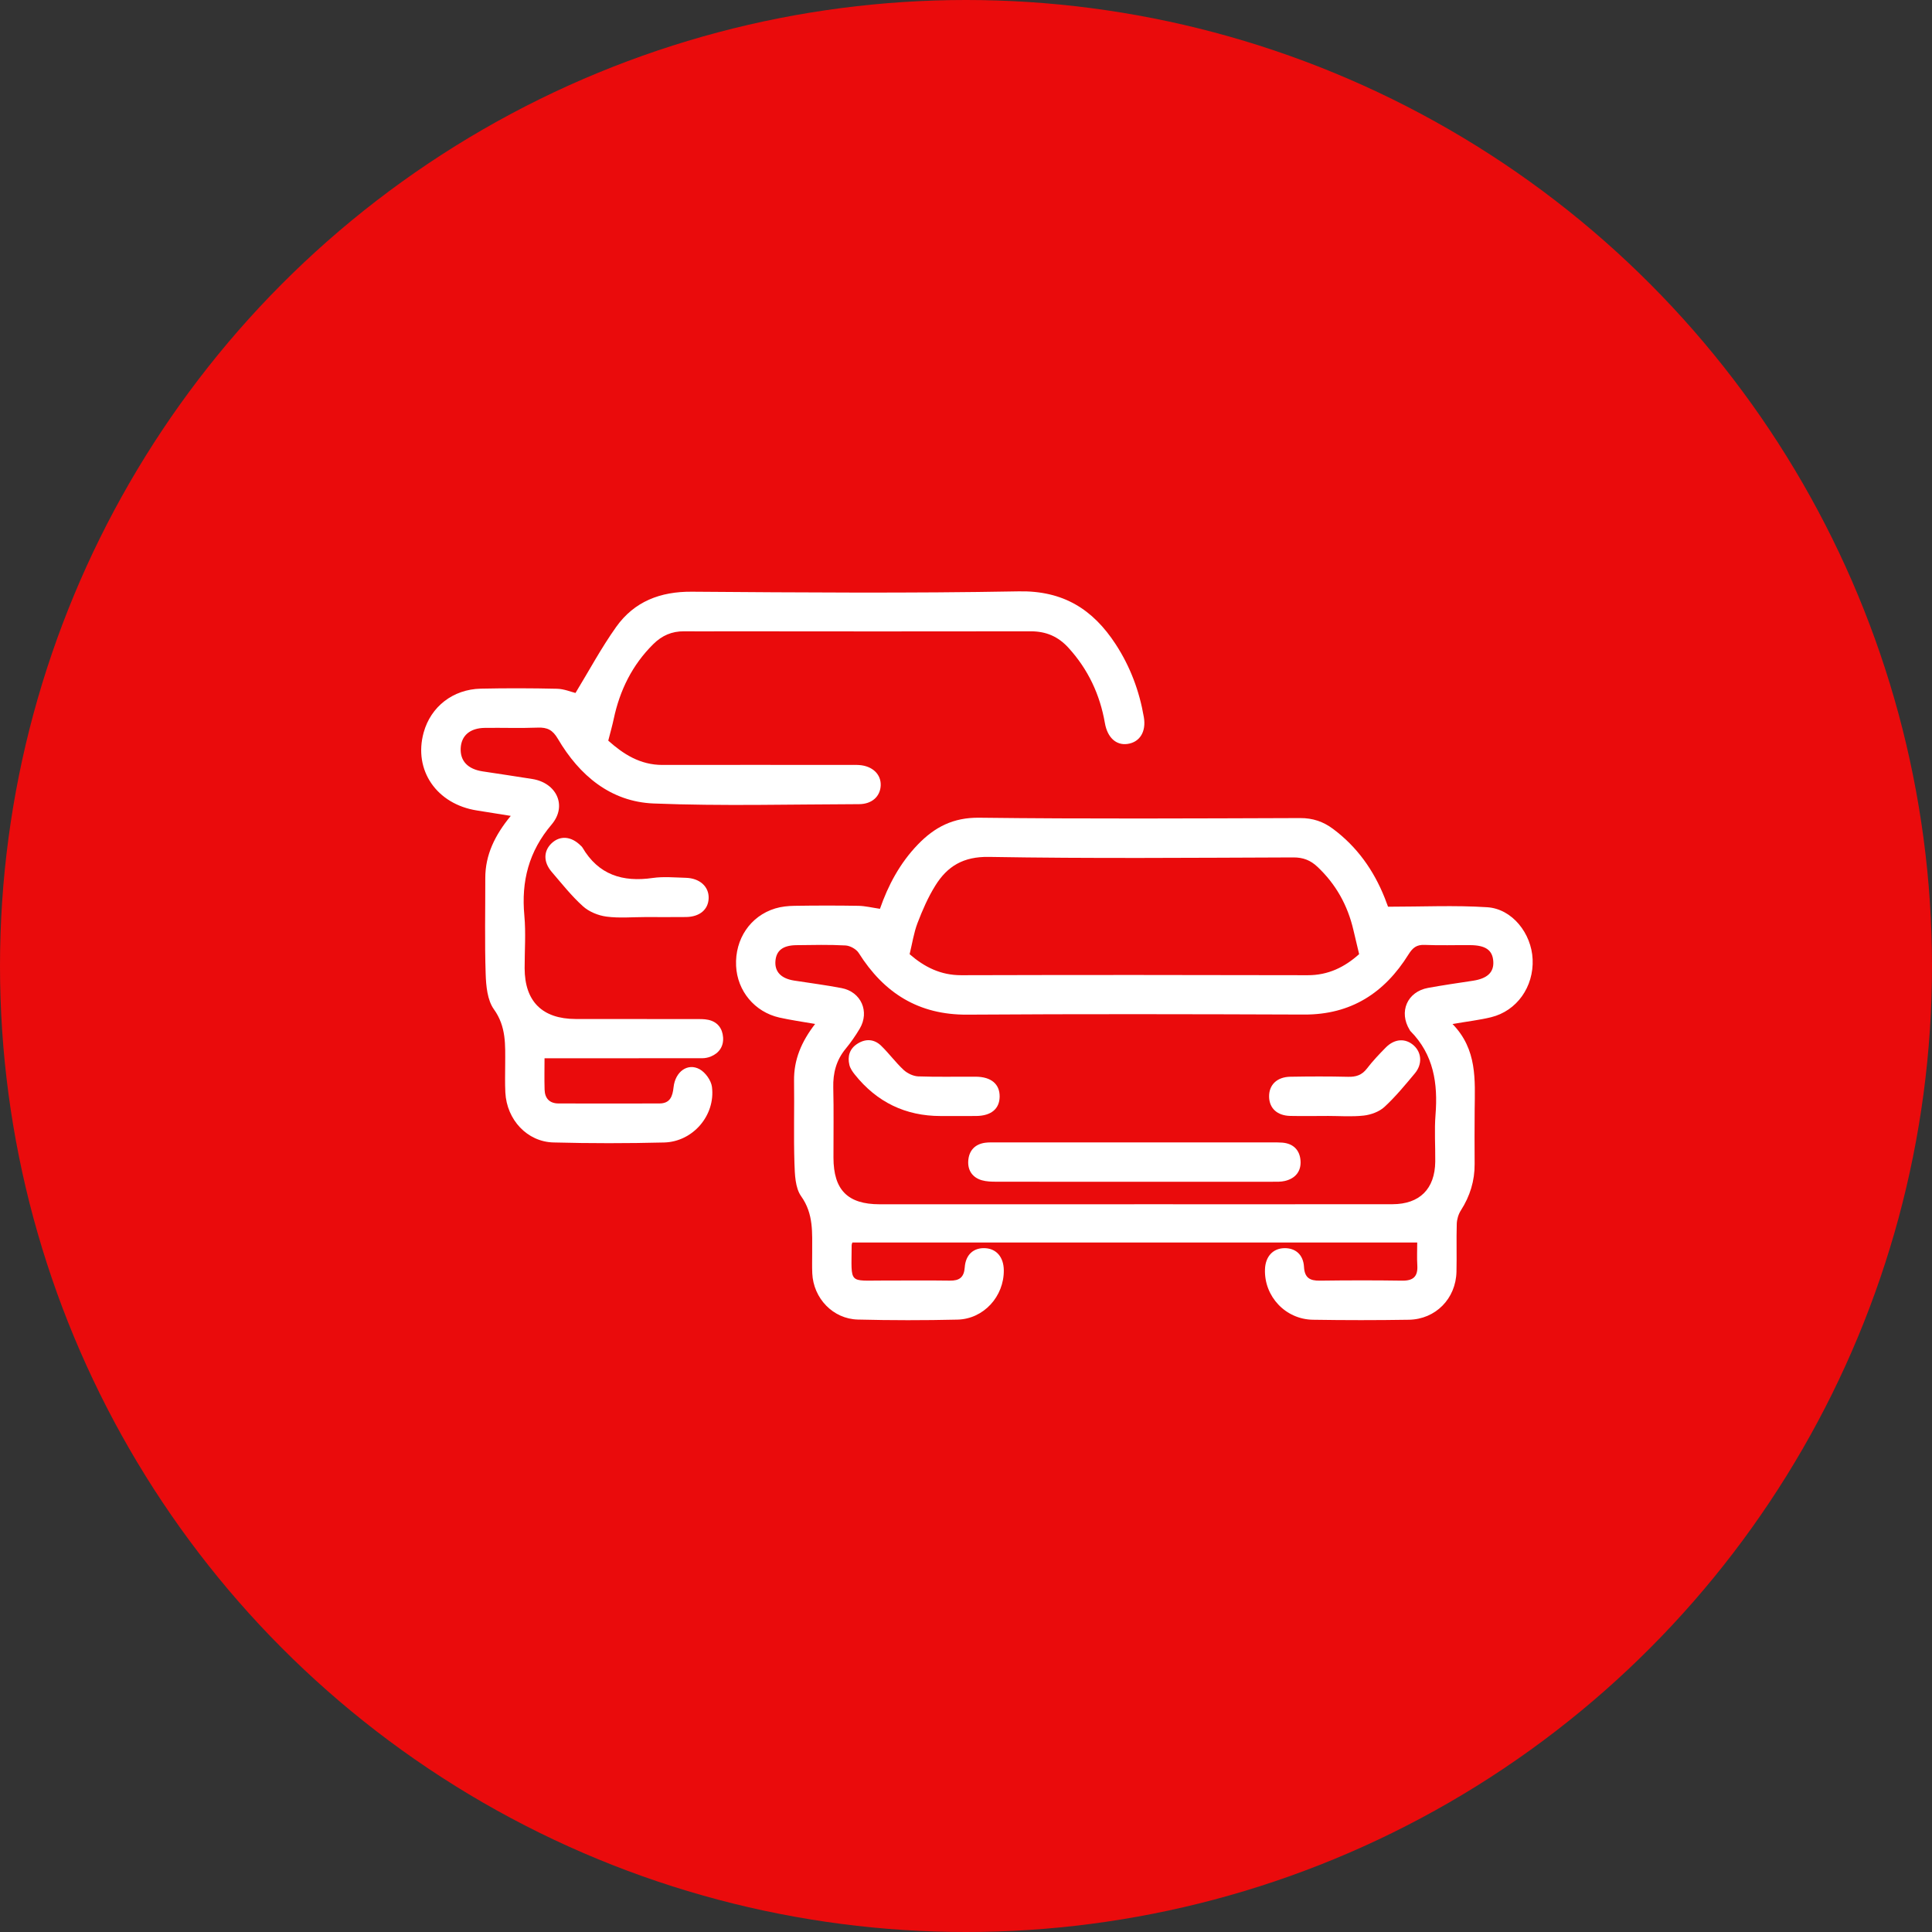
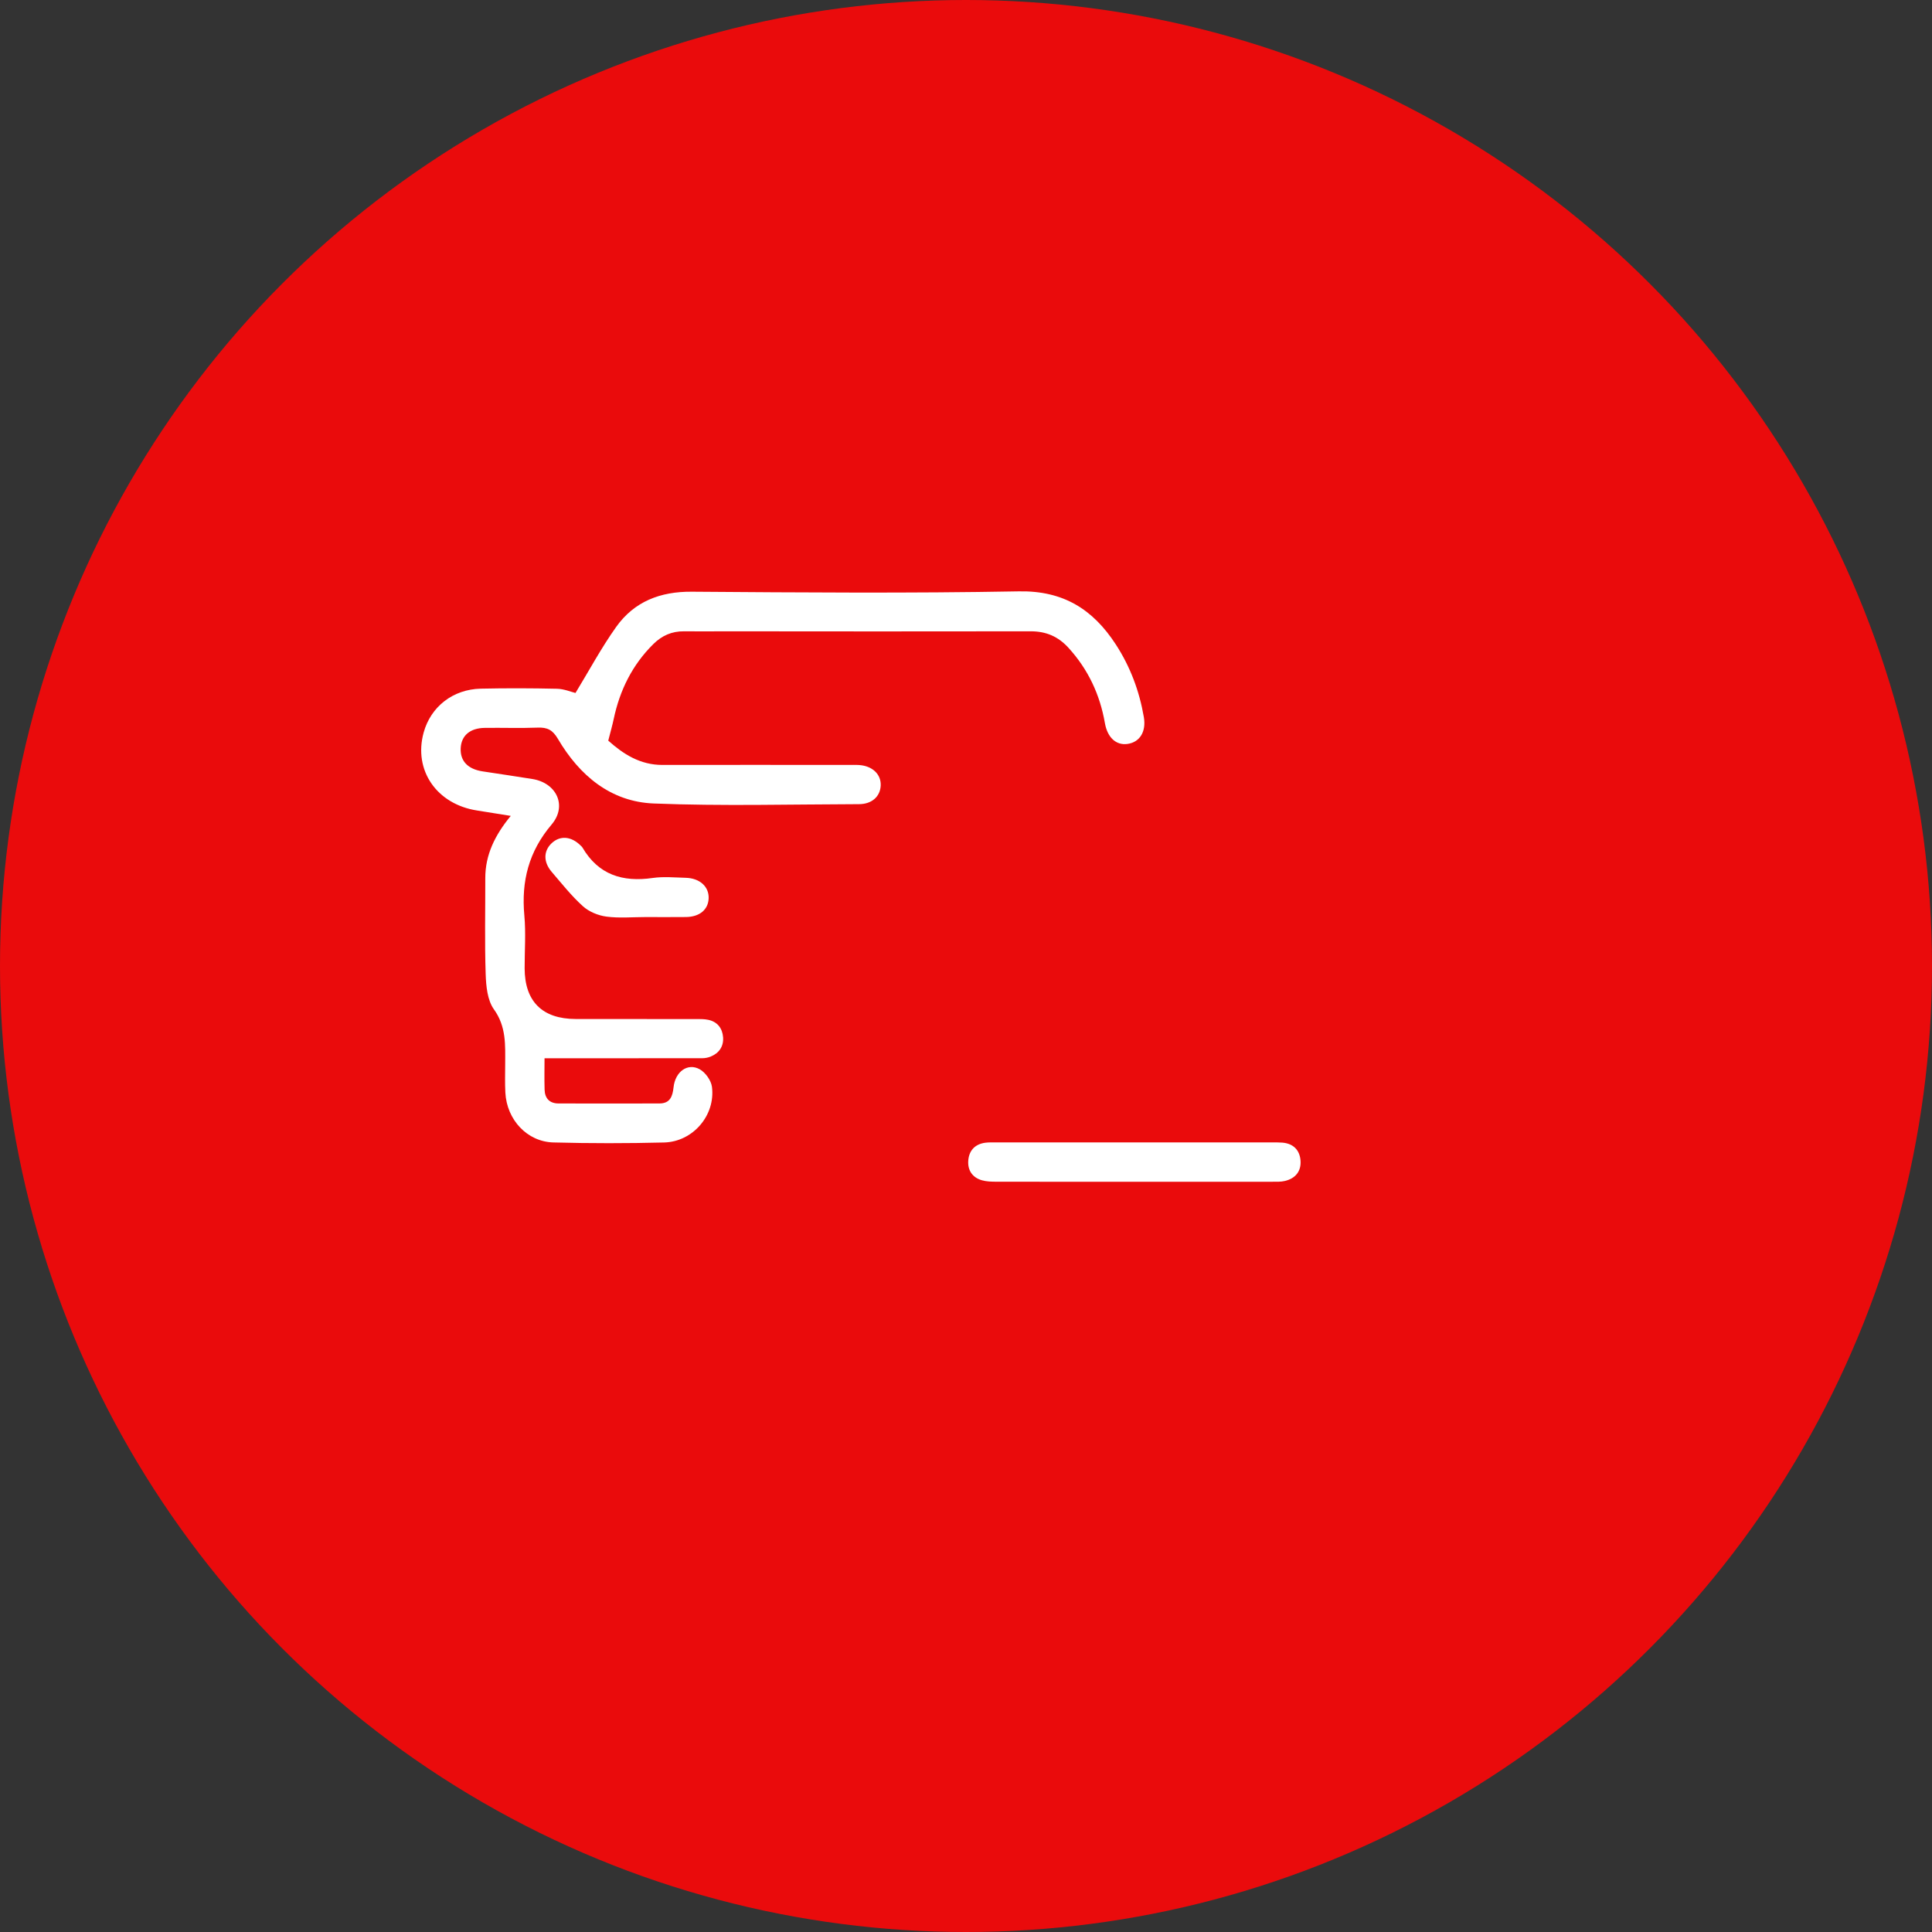
<svg xmlns="http://www.w3.org/2000/svg" width="60" height="60" viewBox="0 0 60 60" fill="none">
  <rect x="0" y="0" width="60" height="60" fill="#333333" stroke="none" />
  <circle cx="30" cy="30" r="30" fill="#EA0B0C" />
-   <path d="M45.11 31.802C45.882 32.596 45.806 33.539 45.797 34.468C45.792 35.028 45.793 35.589 45.796 36.148C45.799 36.673 45.652 37.147 45.369 37.59C45.292 37.709 45.246 37.866 45.241 38.008C45.226 38.504 45.244 39 45.232 39.496C45.213 40.33 44.584 40.973 43.752 40.986C42.76 41.002 41.766 41.002 40.774 40.986C39.92 40.973 39.256 40.259 39.285 39.42C39.298 39.026 39.529 38.772 39.881 38.763C40.229 38.754 40.476 38.962 40.497 39.346C40.516 39.685 40.68 39.776 40.987 39.772C41.84 39.761 42.693 39.759 43.545 39.772C43.891 39.777 44.037 39.642 44.016 39.298C44.001 39.059 44.013 38.818 44.013 38.588H26.471C26.467 38.603 26.449 38.639 26.449 38.675C26.443 39.908 26.332 39.765 27.473 39.768C28.147 39.77 28.822 39.761 29.497 39.771C29.792 39.776 29.939 39.673 29.961 39.359C29.989 38.957 30.244 38.741 30.604 38.764C30.951 38.786 31.169 39.046 31.174 39.446C31.184 40.259 30.55 40.963 29.735 40.982C28.705 41.006 27.673 41.006 26.642 40.98C25.868 40.961 25.261 40.32 25.226 39.546C25.216 39.33 25.224 39.114 25.223 38.897C25.22 38.295 25.275 37.704 24.88 37.15C24.694 36.888 24.684 36.471 24.672 36.122C24.645 35.27 24.672 34.416 24.66 33.564C24.651 32.911 24.888 32.351 25.314 31.8C24.911 31.729 24.554 31.68 24.203 31.601C23.435 31.427 22.896 30.773 22.86 29.996C22.822 29.164 23.301 28.449 24.074 28.213C24.265 28.155 24.473 28.134 24.674 28.131C25.336 28.121 25.998 28.12 26.659 28.131C26.871 28.135 27.082 28.188 27.328 28.224C27.58 27.496 27.946 26.808 28.502 26.23C29.027 25.685 29.604 25.385 30.412 25.395C33.733 25.435 37.055 25.417 40.377 25.406C40.769 25.404 41.095 25.515 41.4 25.743C42.146 26.3 42.661 27.026 43.003 27.884C43.049 28 43.092 28.117 43.107 28.159C44.165 28.159 45.179 28.11 46.186 28.175C46.962 28.224 47.562 28.987 47.597 29.791C47.635 30.647 47.107 31.395 46.306 31.591C45.949 31.678 45.581 31.72 45.109 31.801L45.11 31.802ZM35.225 37.399C37.898 37.399 40.571 37.401 43.243 37.398C44.089 37.397 44.563 36.923 44.573 36.075C44.578 35.591 44.543 35.105 44.581 34.625C44.659 33.648 44.525 32.75 43.801 32.02C43.792 32.012 43.787 31.999 43.78 31.988C43.432 31.426 43.7 30.799 44.35 30.68C44.813 30.596 45.279 30.528 45.743 30.458C46.194 30.389 46.4 30.194 46.375 29.851C46.351 29.507 46.136 29.355 45.658 29.352C45.187 29.348 44.716 29.365 44.245 29.345C43.993 29.334 43.872 29.433 43.741 29.643C42.997 30.836 41.956 31.513 40.502 31.508C37.015 31.495 33.528 31.488 30.041 31.511C28.526 31.521 27.453 30.84 26.668 29.595C26.593 29.476 26.402 29.37 26.259 29.362C25.752 29.334 25.242 29.347 24.733 29.353C24.315 29.358 24.11 29.518 24.082 29.841C24.053 30.177 24.257 30.39 24.665 30.453C25.155 30.529 25.647 30.593 26.135 30.686C26.742 30.801 27.014 31.416 26.699 31.947C26.569 32.165 26.423 32.376 26.262 32.571C25.971 32.925 25.867 33.322 25.878 33.775C25.896 34.5 25.882 35.226 25.884 35.952C25.886 36.956 26.326 37.4 27.319 37.4C29.954 37.4 32.588 37.4 35.223 37.4L35.225 37.399ZM42.209 29.631C42.146 29.365 42.087 29.121 42.03 28.877C41.852 28.114 41.488 27.46 40.915 26.92C40.701 26.718 40.473 26.627 40.168 26.628C37.015 26.639 33.861 26.666 30.708 26.612C29.918 26.599 29.422 26.9 29.048 27.502C28.822 27.864 28.648 28.264 28.495 28.664C28.379 28.966 28.332 29.295 28.249 29.633C28.706 30.031 29.213 30.288 29.854 30.286C33.44 30.276 37.025 30.277 40.611 30.286C41.251 30.288 41.76 30.034 42.209 29.632L42.209 29.631Z" fill="white" />
  <path d="M16.911 32.869C16.911 33.157 16.903 33.499 16.913 33.841C16.921 34.11 17.066 34.268 17.345 34.269C18.388 34.272 19.432 34.271 20.476 34.269C20.809 34.269 20.887 34.053 20.918 33.766C20.97 33.282 21.354 33.001 21.728 33.206C21.906 33.304 22.084 33.552 22.11 33.751C22.225 34.635 21.521 35.458 20.625 35.481C19.48 35.51 18.334 35.51 17.189 35.48C16.369 35.459 15.737 34.774 15.694 33.928C15.679 33.636 15.688 33.343 15.689 33.05C15.69 32.459 15.728 31.886 15.338 31.344C15.136 31.062 15.095 30.622 15.083 30.25C15.05 29.259 15.073 28.265 15.071 27.273C15.07 26.551 15.365 25.943 15.862 25.338C15.474 25.276 15.147 25.222 14.819 25.171C13.561 24.978 12.834 23.92 13.157 22.749C13.378 21.948 14.065 21.406 14.932 21.387C15.721 21.37 16.511 21.372 17.299 21.39C17.517 21.395 17.734 21.487 17.872 21.521C18.289 20.837 18.671 20.123 19.137 19.468C19.7 18.679 20.506 18.368 21.488 18.376C24.873 18.401 28.259 18.427 31.643 18.365C33.019 18.34 33.941 18.921 34.65 20.01C35.101 20.703 35.384 21.459 35.523 22.27C35.601 22.727 35.394 23.052 35.013 23.104C34.662 23.152 34.392 22.905 34.314 22.458C34.16 21.571 33.795 20.792 33.186 20.122C32.865 19.768 32.489 19.605 32.009 19.606C28.841 19.613 25.671 19.608 22.503 19.606C22.082 19.606 21.663 19.612 21.243 19.606C20.865 19.602 20.556 19.738 20.287 20.005C19.633 20.653 19.248 21.438 19.059 22.33C19.015 22.538 18.956 22.742 18.89 23.001C19.352 23.415 19.878 23.758 20.575 23.756C22.497 23.752 24.418 23.755 26.34 23.756C26.455 23.756 26.57 23.751 26.684 23.759C27.096 23.788 27.366 24.048 27.351 24.395C27.336 24.736 27.078 24.973 26.676 24.974C24.551 24.979 22.423 25.038 20.301 24.953C18.963 24.9 17.994 24.081 17.327 22.947C17.164 22.669 17 22.586 16.701 22.597C16.155 22.618 15.607 22.598 15.06 22.605C14.595 22.61 14.325 22.845 14.307 23.239C14.289 23.634 14.529 23.886 14.989 23.956C15.505 24.035 16.02 24.11 16.535 24.193C17.284 24.314 17.623 25.025 17.131 25.606C16.421 26.443 16.186 27.366 16.284 28.431C16.334 28.973 16.292 29.525 16.293 30.072C16.296 31.1 16.84 31.643 17.878 31.646C19.112 31.649 20.347 31.646 21.581 31.648C21.721 31.648 21.864 31.643 21.999 31.672C22.282 31.734 22.436 31.937 22.456 32.214C22.476 32.493 22.337 32.703 22.073 32.812C21.992 32.845 21.9 32.863 21.813 32.864C20.199 32.867 18.585 32.866 16.912 32.866L16.911 32.869Z" fill="white" />
  <path d="M20.049 28.48C19.643 28.48 19.232 28.519 18.833 28.466C18.577 28.432 18.292 28.315 18.103 28.144C17.747 27.823 17.445 27.44 17.131 27.074C16.871 26.769 16.878 26.428 17.13 26.189C17.394 25.939 17.743 25.968 18.037 26.264C18.055 26.281 18.076 26.298 18.088 26.32C18.585 27.169 19.338 27.402 20.271 27.266C20.607 27.218 20.956 27.252 21.299 27.261C21.732 27.273 22.018 27.535 22.008 27.892C21.998 28.246 21.732 28.473 21.306 28.479C20.887 28.484 20.469 28.48 20.049 28.48V28.48Z" fill="white" />
  <path d="M35.214 36.7C33.79 36.7 32.366 36.702 30.943 36.699C30.792 36.699 30.634 36.695 30.492 36.654C30.198 36.569 30.05 36.344 30.07 36.05C30.091 35.739 30.271 35.534 30.594 35.489C30.707 35.474 30.822 35.479 30.936 35.479C33.796 35.479 36.657 35.479 39.516 35.479C39.618 35.479 39.72 35.477 39.822 35.485C40.165 35.512 40.365 35.716 40.389 36.044C40.413 36.375 40.231 36.599 39.902 36.676C39.78 36.705 39.65 36.7 39.523 36.7C38.087 36.702 36.651 36.701 35.214 36.701L35.214 36.7Z" fill="white" />
-   <path d="M29.213 34.659C28.12 34.659 27.23 34.228 26.544 33.368C26.474 33.28 26.405 33.179 26.379 33.074C26.314 32.804 26.385 32.567 26.631 32.412C26.888 32.25 27.151 32.269 27.365 32.477C27.611 32.716 27.815 32.997 28.065 33.229C28.18 33.335 28.361 33.421 28.514 33.428C29.111 33.45 29.708 33.434 30.305 33.438C30.784 33.441 31.052 33.67 31.045 34.062C31.038 34.438 30.78 34.653 30.318 34.658C29.95 34.662 29.581 34.659 29.213 34.659Z" fill="white" />
-   <path d="M41.212 34.657C40.831 34.657 40.45 34.664 40.068 34.656C39.665 34.646 39.422 34.42 39.413 34.066C39.404 33.695 39.654 33.446 40.072 33.439C40.669 33.429 41.266 33.426 41.863 33.441C42.111 33.448 42.295 33.389 42.451 33.185C42.628 32.954 42.83 32.741 43.035 32.533C43.312 32.251 43.657 32.235 43.916 32.477C44.152 32.699 44.175 33.053 43.94 33.334C43.639 33.694 43.339 34.06 42.995 34.377C42.834 34.526 42.577 34.619 42.354 34.645C41.977 34.687 41.593 34.656 41.212 34.656V34.657Z" fill="white" />
</svg>